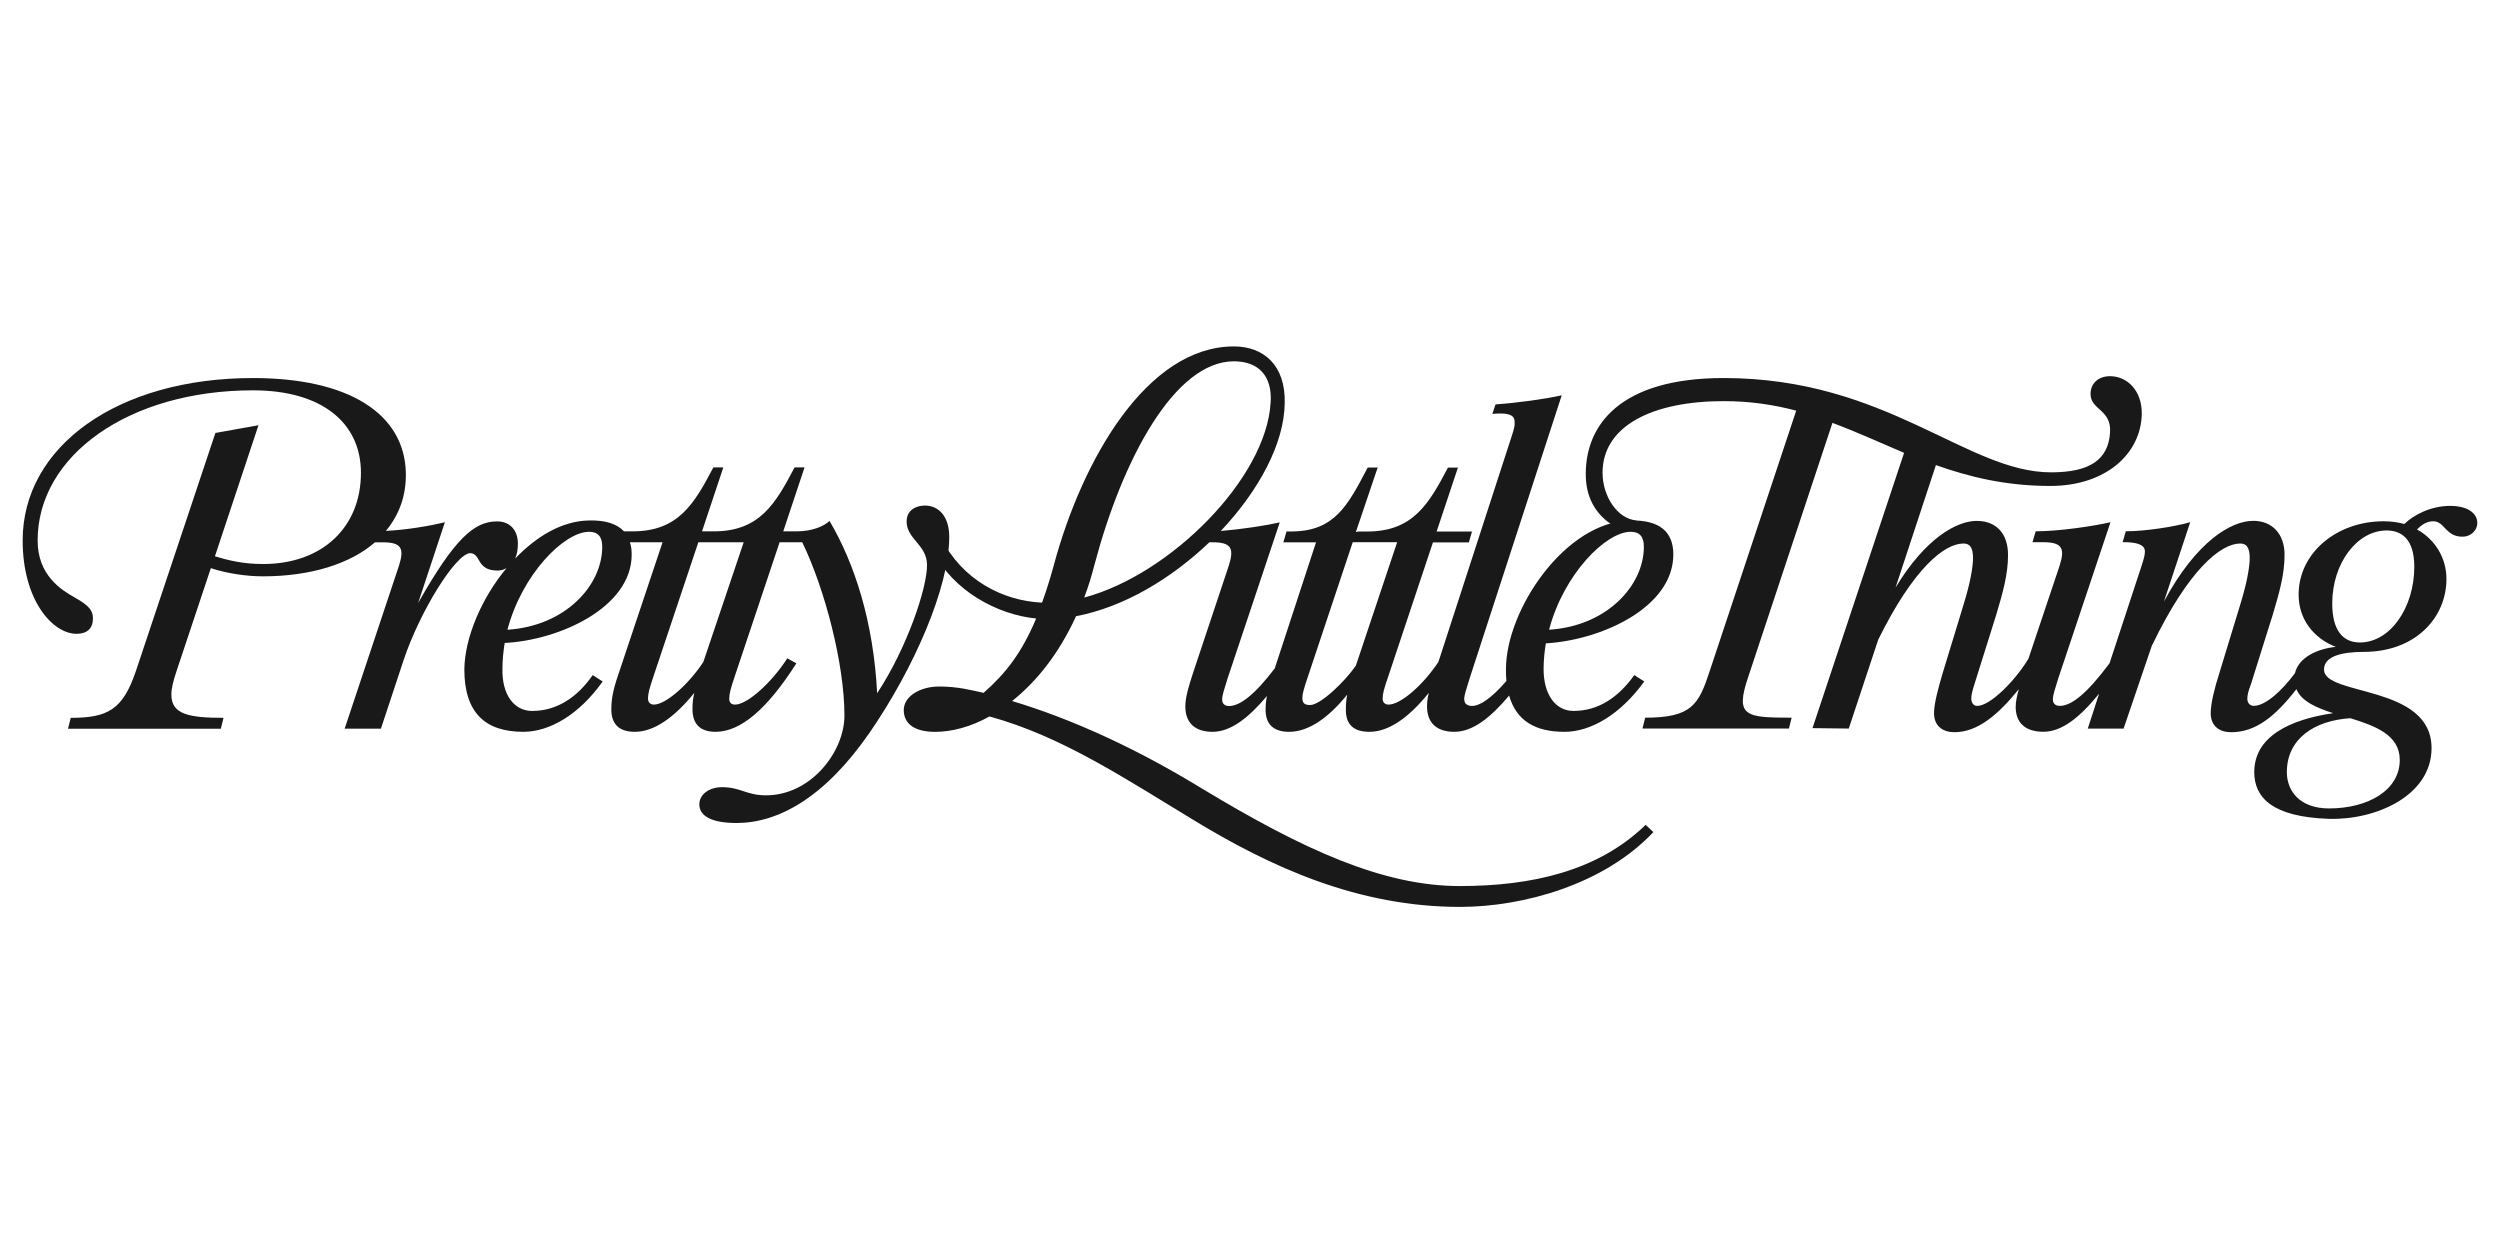
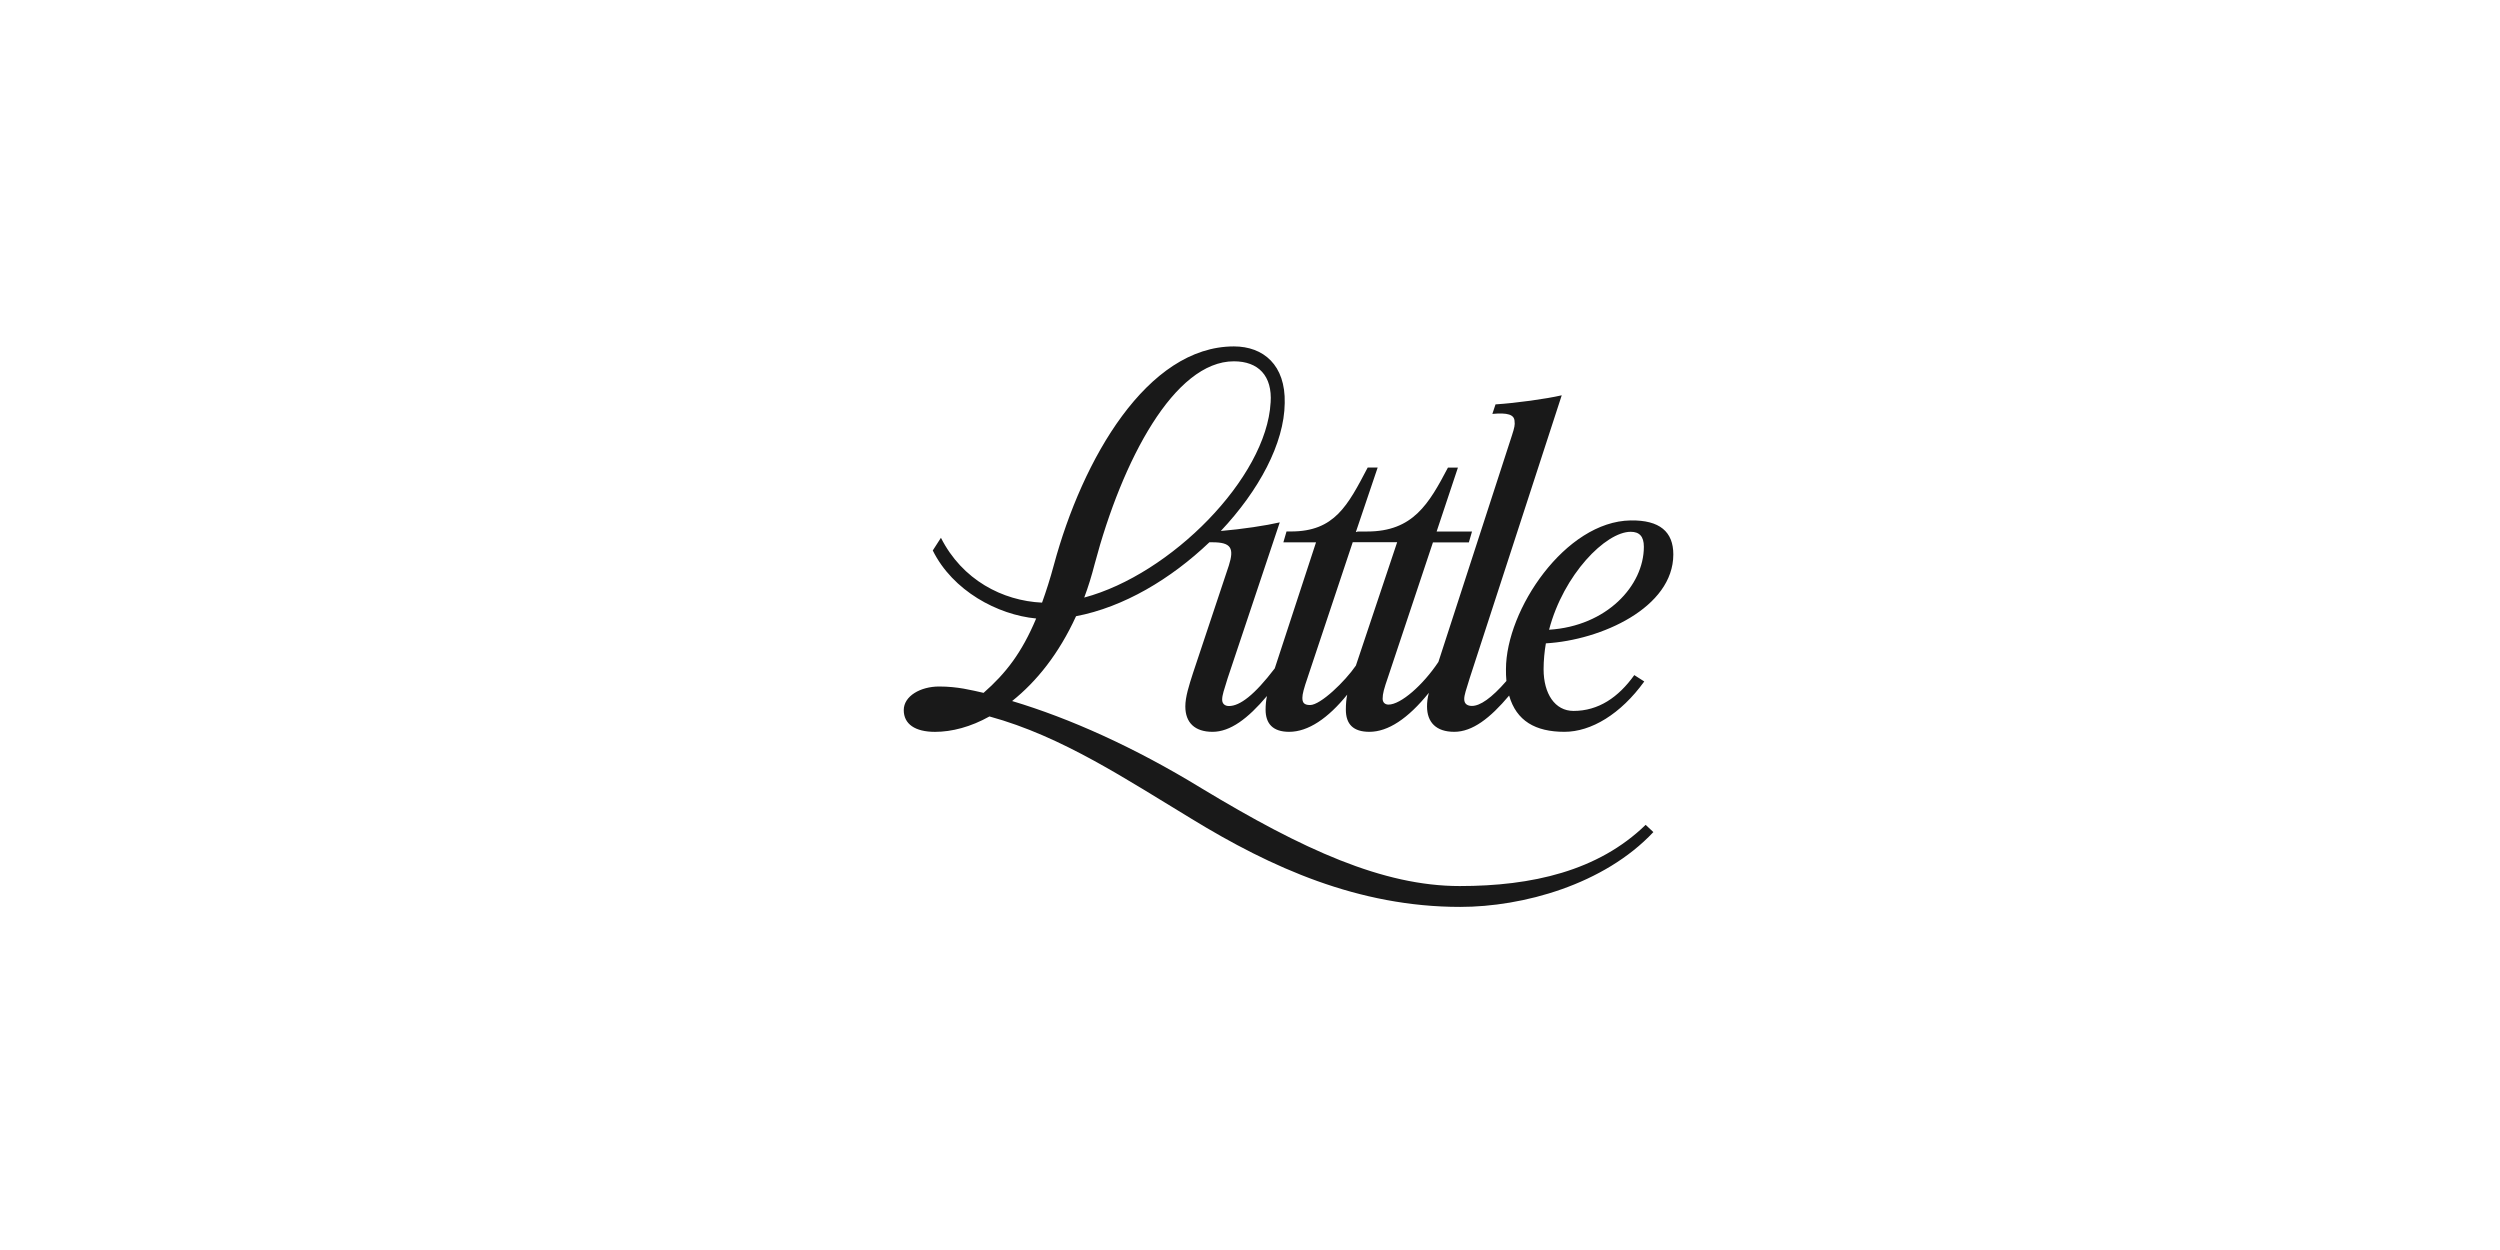
<svg xmlns="http://www.w3.org/2000/svg" width="600" height="300" fill="currentColor" aria-label="Pretty Little Thing" class="h-auto w-full cursor-pointer" viewBox="0 0 679.68 153.24">
-   <path fill="#191919" d="M144.74 99.98c6.66 0 12.21-3.7 16.4-9.74l2.71 1.73c-6.29 8.88-14.3 13.69-21.58 13.69-10.36 0-16.03-5.18-16.03-17.01.12-8.63 4.69-19.36 11.47-27.49-1.11.62-1.97.74-3.21.62-1.97-.12-3.33-.99-4.19-2.59-.74-1.36-1.36-2.1-2.47-2.1-3.82 0-13.69 15.78-18.12 29.1l-6.16 18.62H93.7l14.79-44.38c1.48-4.69.62-6.29-4.44-6.29h-2.1c-6.66 5.79-17.38 9.25-30.45 9.25-4.44 0-9.62-.74-14.18-2.22l-9.37 28.11c-.86 2.59-1.36 4.56-1.36 6.29 0 5.3 4.69 6.29 14.18 6.29l-.74 2.96H18.49l.74-2.96c10.11 0 14.18-2.22 17.75-12.82l21.58-64.63 11.71-2.1-11.84 35.63c3.7 1.11 7.64 2.1 13.07 2.1 16.27 0 26.63-10.11 26.63-24.78 0-13.69-10.73-22.44-29.34-22.44-33.78 0-58.56 17.75-58.56 40.81 0 9.49 6.41 13.44 10.11 15.53 3.95 2.22 4.93 3.58 4.93 5.67 0 2.71-1.6 4.19-4.44 4.19-6.53 0-14.67-9.12-14.67-25.4 0-25.52 25.77-44.14 62.63-44.14 25.89 0 41.18 9.62 41.55 25.77.12 6.29-1.85 11.47-5.42 15.78 5.55-.25 11.96-1.36 16.03-2.34l-7.27 21.95c9.86-17.38 15.16-22.19 21.45-22.19 3.45 0 5.67 2.34 5.67 6.04 0 1.6-.25 2.96-.74 4.07 5.79-6.04 12.7-10.23 20.1-10.36 4.56-.12 7.64.99 9.49 2.96h2.34c12.45 0 16.77-7.52 21.95-17.38h2.71l-5.79 17.38h3.21c12.45 0 16.77-7.52 21.95-17.38h2.71l-5.79 17.38h3.7c4.07 0 7.4-1.36 8.88-2.84 6.78 11.47 11.96 27.37 12.95 46.85 8.01-12.08 13.69-28.73 13.56-35.01-.12-5.42-5.55-6.9-5.55-11.71 0-2.34 1.6-4.19 4.93-4.31 3.82 0 6.66 2.96 6.66 8.51 0 13.81-9.62 35.75-21.58 53.14-12.33 17.88-25.03 24.66-36.25 24.66-6.9 0-10.11-1.97-10.11-5.06 0-2.84 2.84-4.68 6.16-4.68 5.05 0 6.66 2.22 11.96 2.22 12.21 0 21.33-11.84 21.33-21.7 0-13.93-5.3-34.4-11.47-47.1h-6.16l-12.21 36.49c-1.11 3.33-1.48 4.68-1.48 6.04 0 .99.49 1.6 1.6 1.6 3.33 0 9.99-6.04 14.18-12.58l2.47 1.36c-7.77 12.21-15.04 18.62-21.95 18.62-4.31 0-6.29-2.22-6.29-6.16 0-1.48.12-2.96.49-4.44-5.55 6.9-11.1 10.6-16.15 10.6-4.44 0-6.41-2.22-6.41-6.16 0-3.7.99-6.78 2.22-10.36l11.71-35.01h-8.88c.37 1.11.49 2.1.49 3.33 0 14.43-19.73 23.3-34.52 24.04-.37 2.22-.62 4.69-.62 7.15-.12 6.66 2.96 11.34 8.14 11.34Zm18.99-44.63c0-2.84-1.23-4.07-3.58-4.07-6.78 0-18.25 11.59-22.19 26.63 15.66-.99 25.77-11.96 25.77-22.56Zm12.45 41.31c0 .99.62 1.6 1.6 1.6 3.21 0 9.37-5.42 13.44-11.59l10.97-32.55h-12.33l-12.21 36.49c-1.11 3.33-1.48 4.68-1.48 6.04Z" />
  <path fill="#191919" d="m389.59 54.12-12.21 36.62c-1.11 3.21-1.48 4.56-1.48 5.92 0 .99.62 1.6 1.6 1.6 3.33 0 9.37-5.3 13.56-11.59l19.97-61.52c.74-2.22.86-3.08.74-3.82 0-1.97-1.97-2.47-6.04-2.1l.86-2.59c5.67-.37 13.69-1.48 18-2.47L399.56 91.1c-.99 3.21-1.48 4.56-1.48 5.67 0 1.48 1.11 1.85 2.1 1.85 2.22 0 5.3-2.1 9.37-6.78-.12-1.11-.12-2.22-.12-3.21 0-16.15 16.15-40.19 33.91-40.44 7.89-.12 11.59 3.08 11.59 9.25 0 14.43-19.6 23.3-34.65 24.17-.37 2.1-.62 4.69-.62 7.03 0 6.66 3.08 11.34 8.14 11.34 6.78 0 12.21-3.7 16.52-9.74l2.71 1.73c-6.41 8.88-14.43 13.69-21.7 13.69-7.89 0-13.07-2.96-15.04-9.86-5.18 6.17-9.99 9.86-14.92 9.86s-7.4-2.59-7.4-6.9c0-1.11.12-2.22.49-3.7-5.67 7.03-11.1 10.6-16.15 10.6-4.44 0-6.41-2.1-6.41-6.04 0-1.48.12-2.84.37-4.07-5.18 6.41-10.6 10.11-15.78 10.11-4.44 0-6.41-2.22-6.41-6.04 0-1.23.12-2.47.37-3.7-5.18 6.16-9.99 9.74-14.79 9.74s-7.4-2.47-7.4-6.9c0-2.59.99-5.67 2.1-9.12l9.74-29.22c1.48-4.69.62-6.29-4.44-6.29h-.86c-10.48 9.99-23.3 17.63-36.25 20.1-4.68 10.23-10.73 17.75-17.38 23.06 15.66 4.69 33.29 12.58 51.41 23.67 27.74 16.77 49.44 26.63 70.28 26.63 19.6 0 37.6-4.07 50.55-16.64l2.1 1.97c-13.44 14.3-35.51 20.34-52.52 20.34-27.74 0-51.41-10.73-72.99-23.92-17.38-10.48-35.14-22.44-54.99-27.86-5.06 2.84-10.23 4.19-14.79 4.19-5.42 0-8.51-2.1-8.51-5.92s4.56-6.41 9.62-6.41 8.75.99 12.08 1.73c6.04-5.3 10.36-10.85 14.3-20.22-10.48-.99-22.69-7.52-28.11-18.49l2.22-3.45c5.79 11.47 16.77 17.14 27.49 17.63 1.11-3.08 2.22-6.53 3.21-10.23C294.29 31.46 311.92.88 335.47.88c8.01 0 14.06 5.05 13.81 15.41-.12 10.97-7.03 23.79-17.38 34.77 5.79-.49 12.33-1.48 16.03-2.34l-14.18 42.41c-.99 3.21-1.48 4.56-1.48 5.79 0 1.11.74 1.73 1.85 1.73 2.96 0 6.9-2.96 12.45-10.23l11.22-34.27h-8.88l.86-2.96H351c11.84 0 15.41-7.03 20.84-17.38h2.71l-5.92 17.51h.37v-.12h2.71c12.45 0 16.77-7.52 21.95-17.38h2.71l-5.79 17.38h9.62l-.86 2.96h-9.74Zm-44.14-37.97c.49-7.27-3.33-11.22-9.99-11.22-16.15 0-30.33 26.75-37.85 55.11-.86 3.33-1.73 6.16-2.84 9.12 23.55-6.29 49.56-32.55 50.67-53.01Zm10.11 74.59c-1.11 3.21-1.48 4.69-1.48 5.67 0 1.23.37 1.97 2.1 1.97 2.84 0 9.49-6.41 12.45-10.73l11.22-33.54h-12.08l-12.21 36.62Zm91.36-35.39c0-2.84-1.23-4.07-3.58-4.07-6.78 0-18.25 11.59-22.19 26.63 15.66-.99 25.77-11.96 25.77-22.56Z" />
-   <path fill="#191919" d="M631.85 88.76c0 7.27 29.22 3.95 29.22 21.33 0 12.95-15.17 19.6-27.86 19.23-15.41-.49-20.34-5.79-20.34-12.7 0-9.74 9.74-14.3 21.45-16.03-4.56-1.48-8.63-3.21-9.99-6.53-5.92 7.64-11.22 11.71-17.75 11.71-3.08 0-5.55-1.6-5.55-5.18 0-2.59.99-6.66 2.34-10.85l5.79-18.99c1.73-5.67 2.34-9.37 2.47-11.84.12-3.7-1.11-4.44-2.59-4.44-5.3 0-14.05 7.15-23.92 27.62v-.12l-7.77 22.81h-9.74l3.08-9.49c-5.42 6.66-10.23 10.36-15.16 10.36s-7.52-2.47-7.52-6.78c0-1.48.37-3.08.86-4.81-5.79 7.15-11.34 11.71-17.51 11.71-3.08 0-5.55-1.6-5.55-5.18 0-2.59 1.11-6.66 2.34-10.85l5.79-18.99c1.73-5.67 2.34-9.37 2.47-11.84.12-3.7-1.11-4.44-2.59-4.44-5.18 0-13.56 6.66-23.18 26.14l-8.01 24.17-9.86-.12 24.9-74.84c-6.41-2.71-12.82-5.67-19.48-8.14l-22.93 69.17c-3.58 10.6-.74 10.97 11.84 10.97l-.74 2.96h-39.82l.74-2.96c12.7 0 14.55-3.58 17.51-12.58l23.55-70.89c-6.04-1.6-12.45-2.59-19.73-2.59-19.23 0-32.92 6.66-32.92 19.48 0 6.41 4.07 12.58 9.25 12.95l-6.41 1.36c-4.69-2.96-7.52-7.64-7.4-14.3.12-12.95 9.25-25.77 37.48-25.77 44.38 0 66.08 25.64 89.02 25.64 10.73 0 15.53-3.58 16.03-10.73.49-6.41-5.3-6.16-5.3-10.6 0-2.71 1.97-4.81 5.3-4.81 4.69 0 8.75 3.95 8.63 10.36-.25 10.6-9.62 19.48-24.9 19.48-12.08 0-22.07-2.47-31.07-5.67l-10.97 33.29c8.14-13.44 16.64-18.12 22.07-18.12s8.51 3.58 8.51 9.25c0 5.18-1.36 10.11-3.21 16.27L536.8 92.7c-.62 1.97-.86 2.96-.86 3.95 0 1.11.62 1.97 1.6 1.97 3.58 0 10.36-6.9 13.93-12.82l8.51-25.4c1.48-4.69.62-6.29-4.56-6.29h-2.84l.86-2.96c6.16 0 15.53-1.36 20.34-2.47L559.6 91.09c-.99 3.21-1.48 4.56-1.48 5.79 0 1.11.74 1.73 1.85 1.73 3.21 0 7.4-3.33 13.56-11.59l8.75-26.63c.74-2.22.86-3.08.86-3.82 0-1.48-1.48-2.34-5.06-2.47h-.99l.86-2.96c5.3 0 13.19-1.23 17.51-2.47l-7.15 21.58c8.88-16.52 18.37-21.95 24.29-21.95 5.18 0 8.51 3.58 8.51 9.25 0 5.18-1.36 10.11-3.21 16.27l-5.92 18.86c-.74 1.97-.99 2.96-.99 3.95 0 1.11.62 1.97 1.73 1.97 3.21 0 7.64-4.07 11.22-8.88.99-4.32 6.16-6.66 11.1-7.15-6.04-2.34-10.11-7.52-10.11-14.18 0-11.47 10.48-19.97 23.06-19.97 1.97 0 3.95.25 5.67.74 2.59-2.47 7.15-4.93 12.58-4.93 3.95 0 7.27 1.6 7.27 4.68 0 1.85-1.6 3.7-4.07 3.7-4.56 0-4.81-4.19-7.89-4.19-1.85 0-3.21.99-4.44 2.22 4.93 2.71 8.01 7.77 8.01 13.44 0 10.73-8.63 19.85-22.44 19.85-6.16 0-10.85 1.23-10.85 4.81Zm1.35 37.73c10.6 0 19.23-4.93 19.23-13.19 0-6.78-6.66-9.25-13.44-11.34-9.74.62-17.26 5.55-17.26 14.67 0 5.06 3.45 9.86 11.47 9.86Zm23.18-65.71c0-7.77-3.7-9.86-7.52-9.86-8.01 0-14.79 8.88-14.79 19.85 0 7.4 2.96 10.6 7.52 10.6 8.26 0 14.79-9.49 14.79-20.59Z" />
</svg>